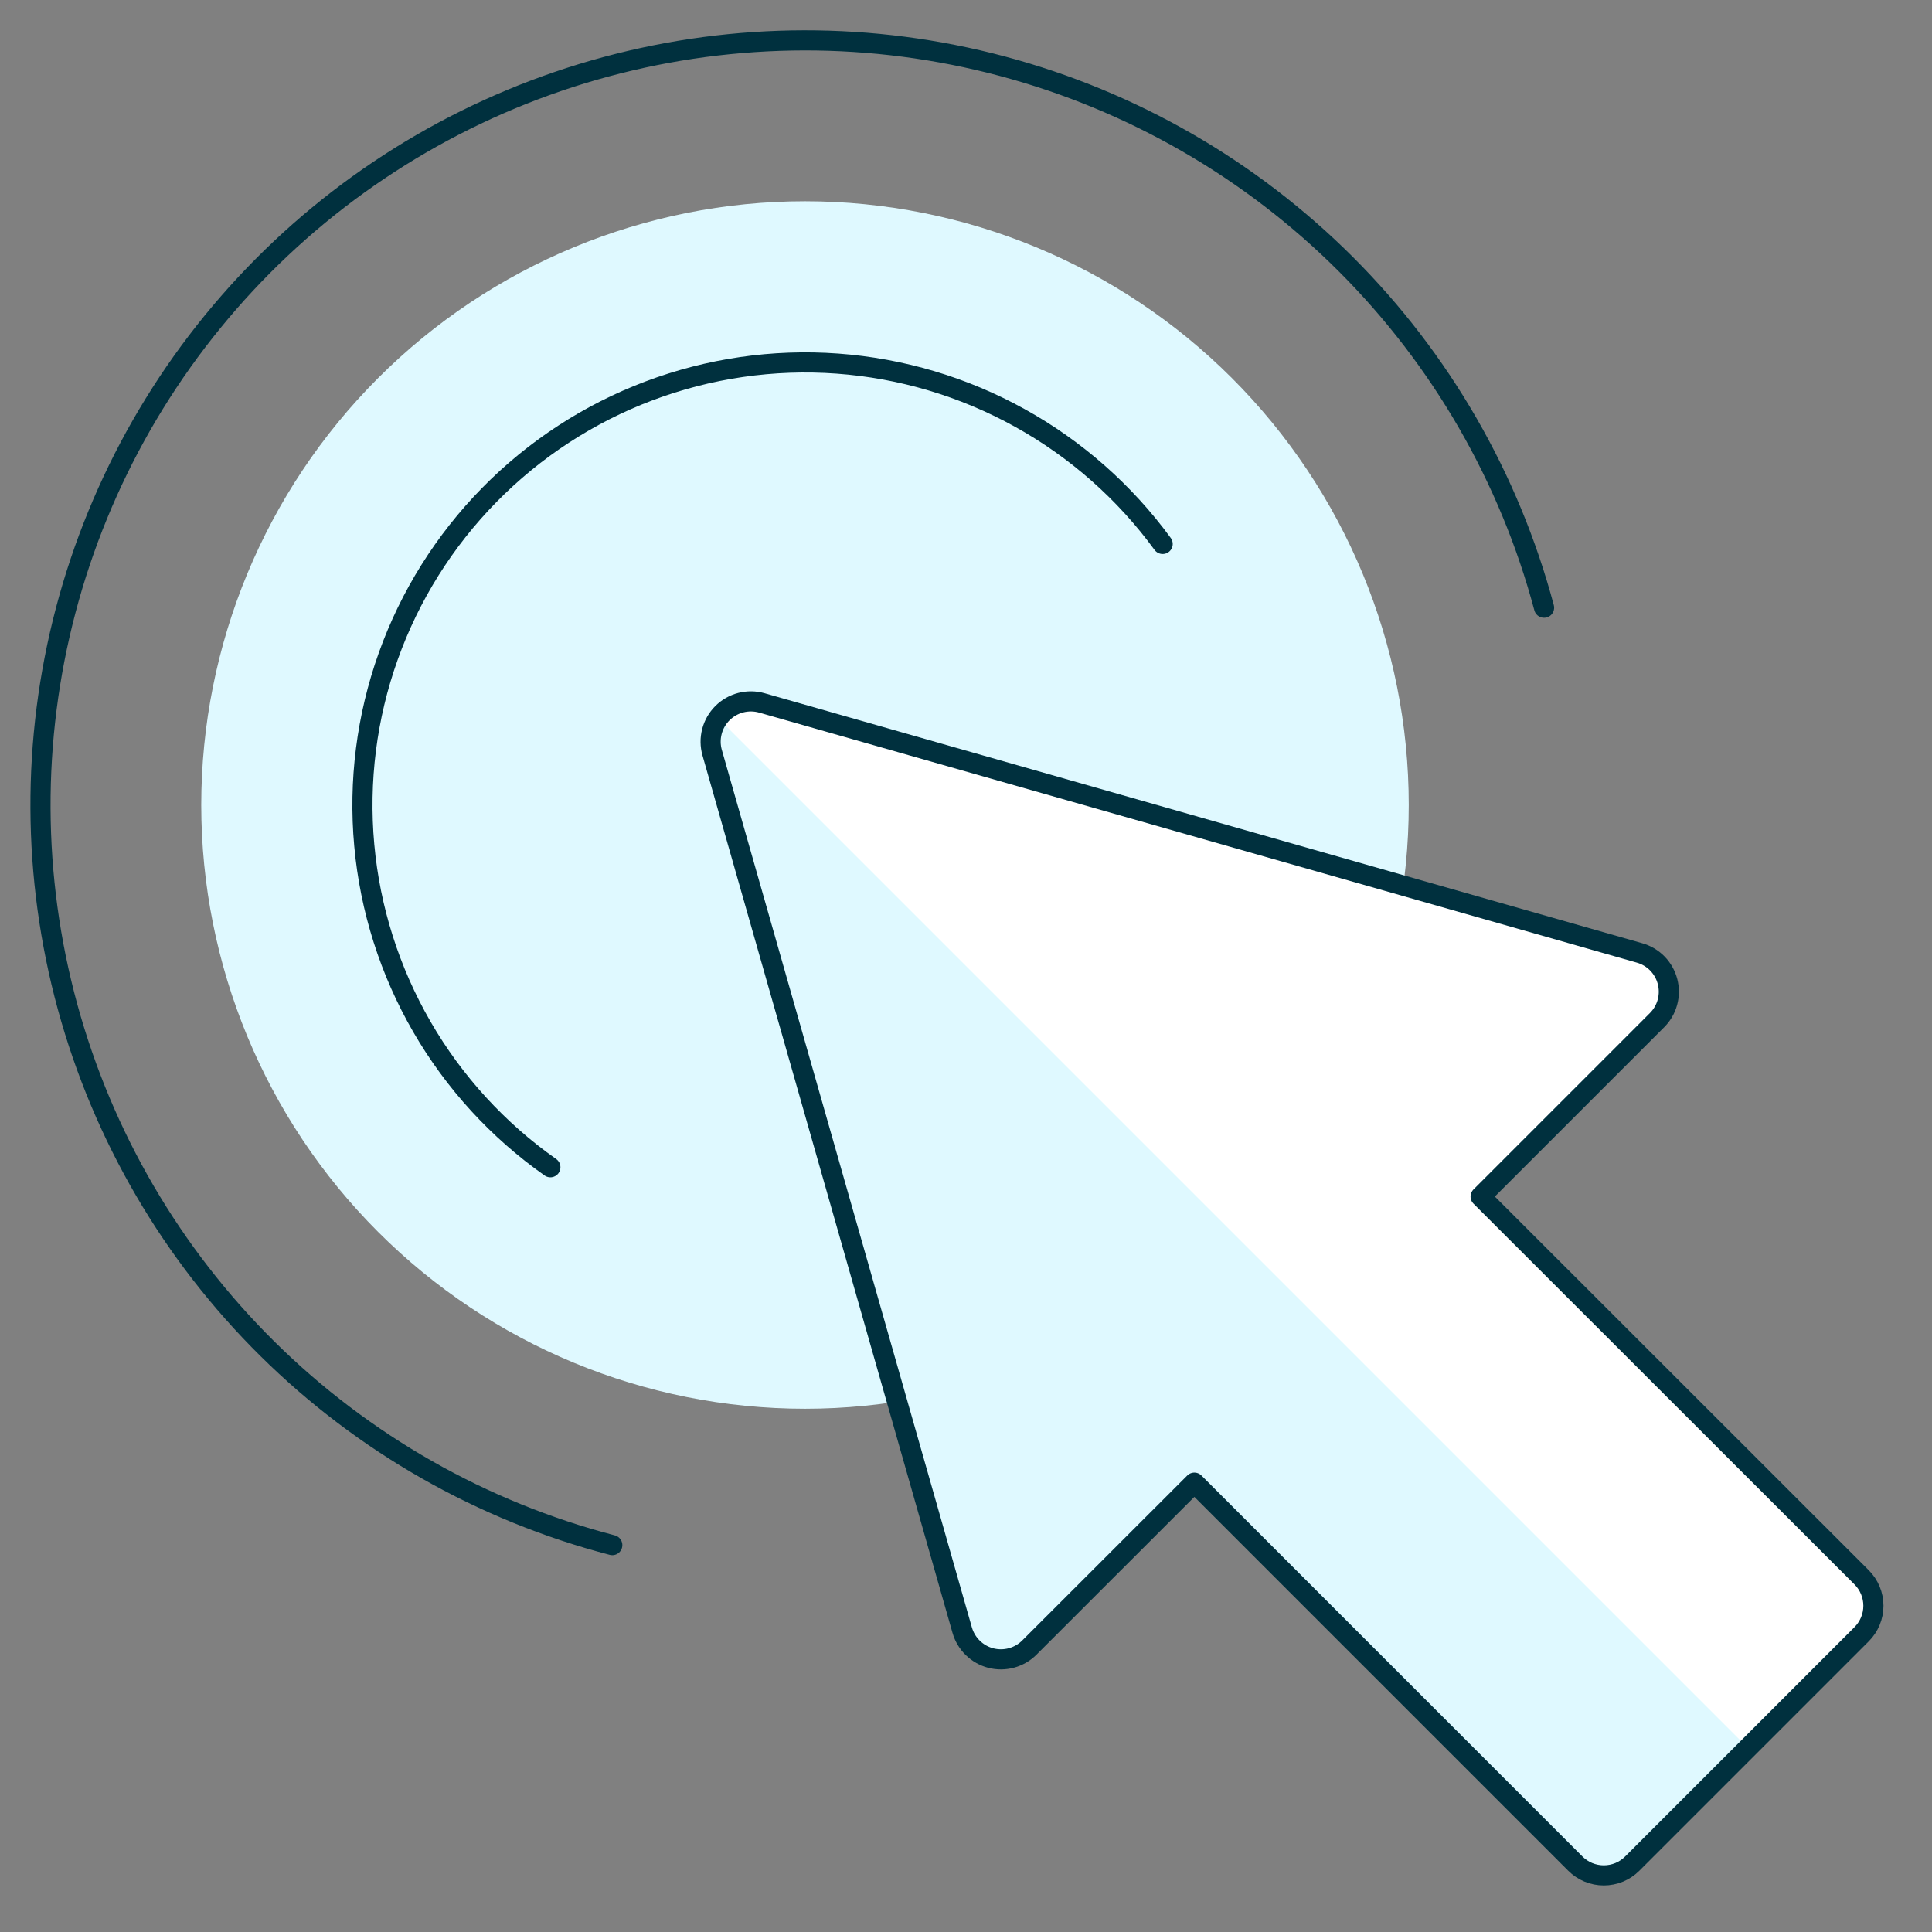
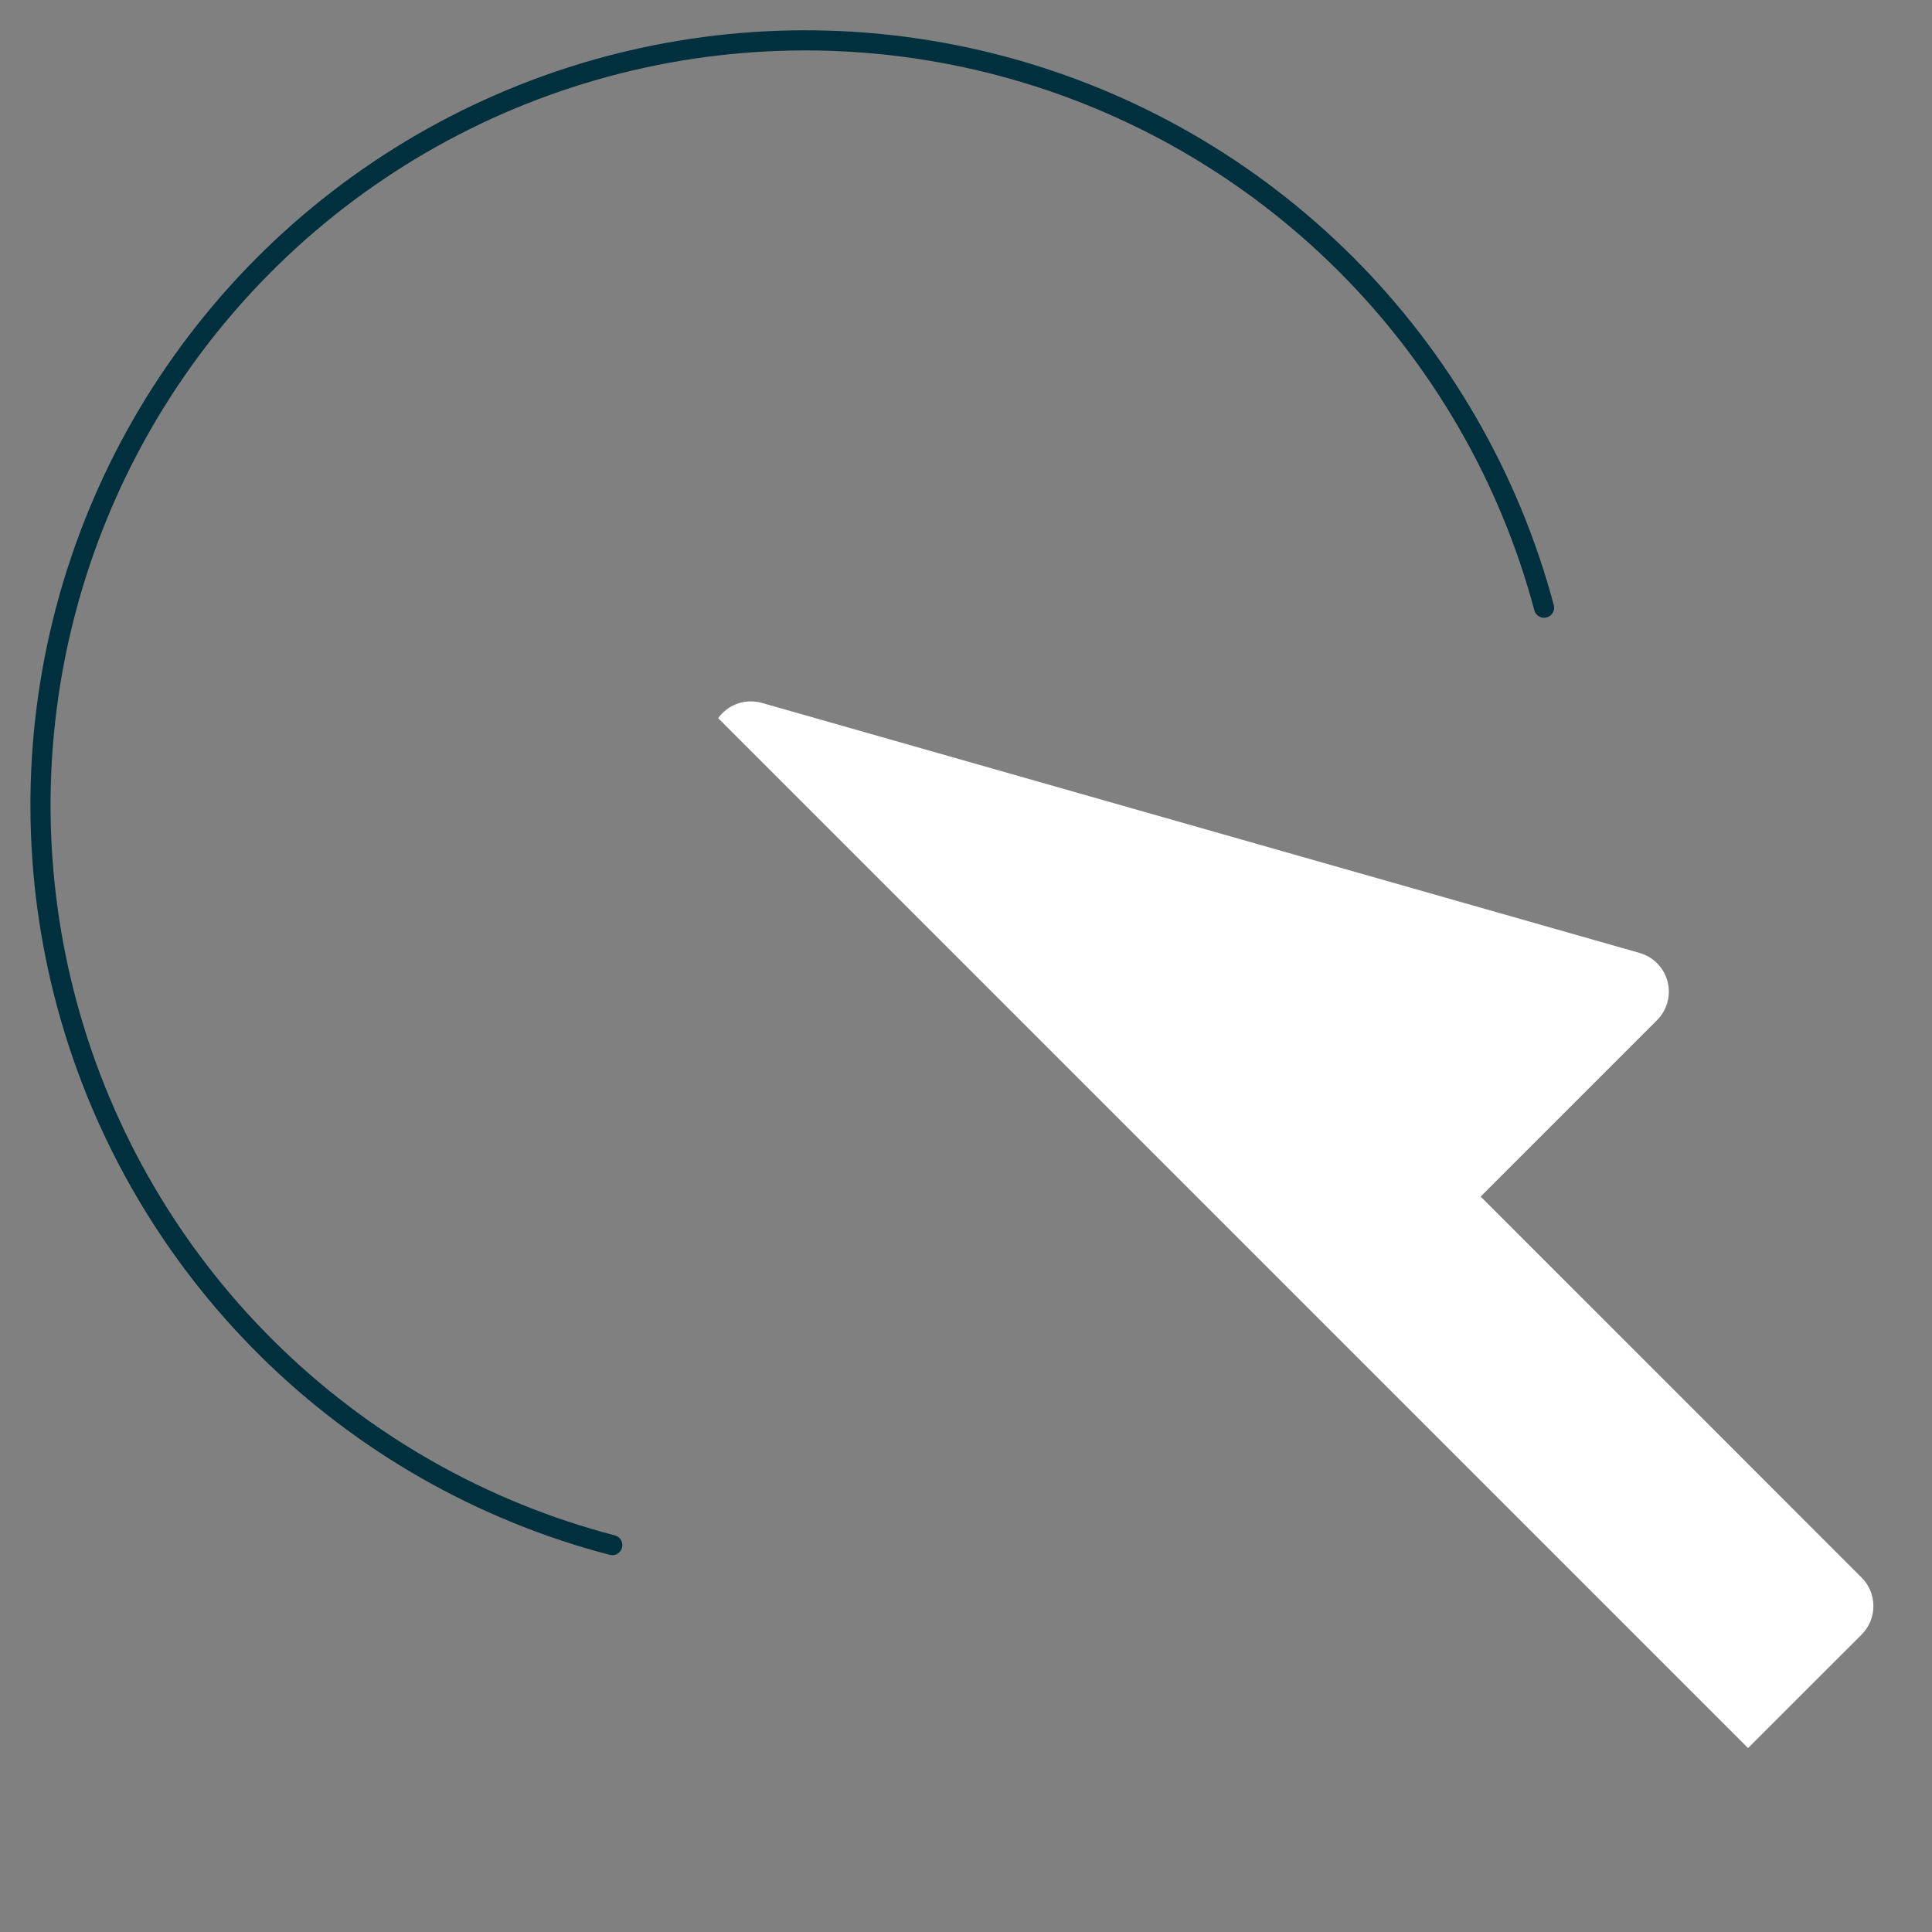
<svg xmlns="http://www.w3.org/2000/svg" width="96" height="96" viewBox="0 0 96 96" fill="none">
  <rect x="0" y="0" width="96" height="96" fill="#808080" stroke="none" />
-   <path d="M10 40C10 47.956 13.161 55.587 18.787 61.213C24.413 66.839 32.044 70 40 70C47.956 70 55.587 66.839 61.213 61.213C66.839 55.587 70 47.956 70 40C70 32.044 66.839 24.413 61.213 18.787C55.587 13.161 47.956 10 40 10C32.044 10 24.413 13.161 18.787 18.787C13.161 24.413 10 32.044 10 40Z" fill="#DFF9FF" />
  <path d="M30.424 76.776C23.958 75.09 18.05 71.728 13.298 67.031C8.545 62.333 5.116 56.465 3.355 50.019C1.594 43.573 1.564 36.776 3.268 30.315C4.972 23.854 8.35 17.956 13.061 13.216C17.772 8.477 23.649 5.064 30.1 3.321C36.551 1.578 43.348 1.567 49.804 3.289C56.261 5.011 62.149 8.405 66.876 13.129C71.602 17.853 74.999 23.74 76.724 30.196" stroke="#00303E" stroke-linecap="round" stroke-linejoin="round" />
-   <path d="M27.348 58C24.738 56.163 22.559 53.78 20.962 51.017C19.365 48.254 18.388 45.176 18.1 41.998C17.811 38.819 18.218 35.616 19.291 32.611C20.364 29.605 22.079 26.869 24.315 24.592C26.552 22.315 29.257 20.552 32.243 19.425C35.229 18.299 38.424 17.835 41.607 18.067C44.79 18.299 47.885 19.22 50.676 20.768C53.468 22.315 55.889 24.451 57.772 27.028" stroke="#00303E" stroke-linecap="round" stroke-linejoin="round" />
-   <path d="M73.571 59.456L82.339 50.688C82.585 50.441 82.763 50.135 82.854 49.799C82.945 49.463 82.947 49.109 82.859 48.772C82.771 48.435 82.597 48.127 82.354 47.877C82.11 47.628 81.806 47.447 81.471 47.352L37.859 34.928C37.516 34.83 37.154 34.826 36.809 34.915C36.463 35.005 36.148 35.185 35.896 35.437C35.644 35.689 35.464 36.004 35.375 36.349C35.285 36.694 35.289 37.057 35.387 37.4L47.811 81C47.907 81.335 48.088 81.639 48.337 81.882C48.586 82.126 48.894 82.3 49.231 82.388C49.568 82.475 49.922 82.473 50.258 82.382C50.594 82.291 50.901 82.114 51.147 81.868L59.347 73.672L78.275 92.6C78.461 92.786 78.682 92.934 78.925 93.035C79.168 93.135 79.428 93.187 79.691 93.187C79.954 93.187 80.215 93.135 80.458 93.035C80.701 92.934 80.921 92.786 81.107 92.6L92.503 81.204C92.878 80.829 93.089 80.32 93.089 79.79C93.089 79.26 92.878 78.751 92.503 78.376L73.571 59.456Z" fill="#DFF9FF" />
  <path d="M86.86 86.86L92.504 81.22C92.879 80.845 93.089 80.336 93.089 79.806C93.089 79.275 92.879 78.767 92.504 78.392L73.572 59.456L82.34 50.688C82.585 50.441 82.763 50.135 82.854 49.799C82.945 49.463 82.947 49.109 82.859 48.772C82.772 48.435 82.597 48.126 82.354 47.877C82.111 47.628 81.806 47.447 81.472 47.352L37.86 34.928C37.517 34.83 37.154 34.825 36.808 34.914C36.463 35.004 36.148 35.184 35.896 35.436C35.819 35.513 35.748 35.596 35.684 35.684L86.86 86.86Z" fill="white" />
-   <path d="M73.571 59.456L82.339 50.688C82.585 50.441 82.763 50.135 82.854 49.799C82.945 49.463 82.947 49.109 82.859 48.772C82.771 48.435 82.597 48.127 82.354 47.877C82.11 47.628 81.806 47.447 81.471 47.352L37.859 34.928C37.516 34.83 37.154 34.826 36.809 34.915C36.463 35.005 36.148 35.185 35.896 35.437C35.644 35.689 35.464 36.004 35.375 36.349C35.285 36.694 35.289 37.057 35.387 37.4L47.811 81C47.907 81.335 48.088 81.639 48.337 81.882C48.586 82.126 48.894 82.3 49.231 82.388C49.568 82.475 49.922 82.473 50.258 82.382C50.594 82.291 50.901 82.114 51.147 81.868L59.347 73.672L78.275 92.6C78.461 92.786 78.682 92.934 78.925 93.035C79.168 93.135 79.428 93.187 79.691 93.187C79.954 93.187 80.215 93.135 80.458 93.035C80.701 92.934 80.921 92.786 81.107 92.6L92.503 81.204C92.878 80.829 93.089 80.32 93.089 79.79C93.089 79.26 92.878 78.751 92.503 78.376L73.571 59.456Z" stroke="#00303E" stroke-linecap="round" stroke-linejoin="round" />
</svg>